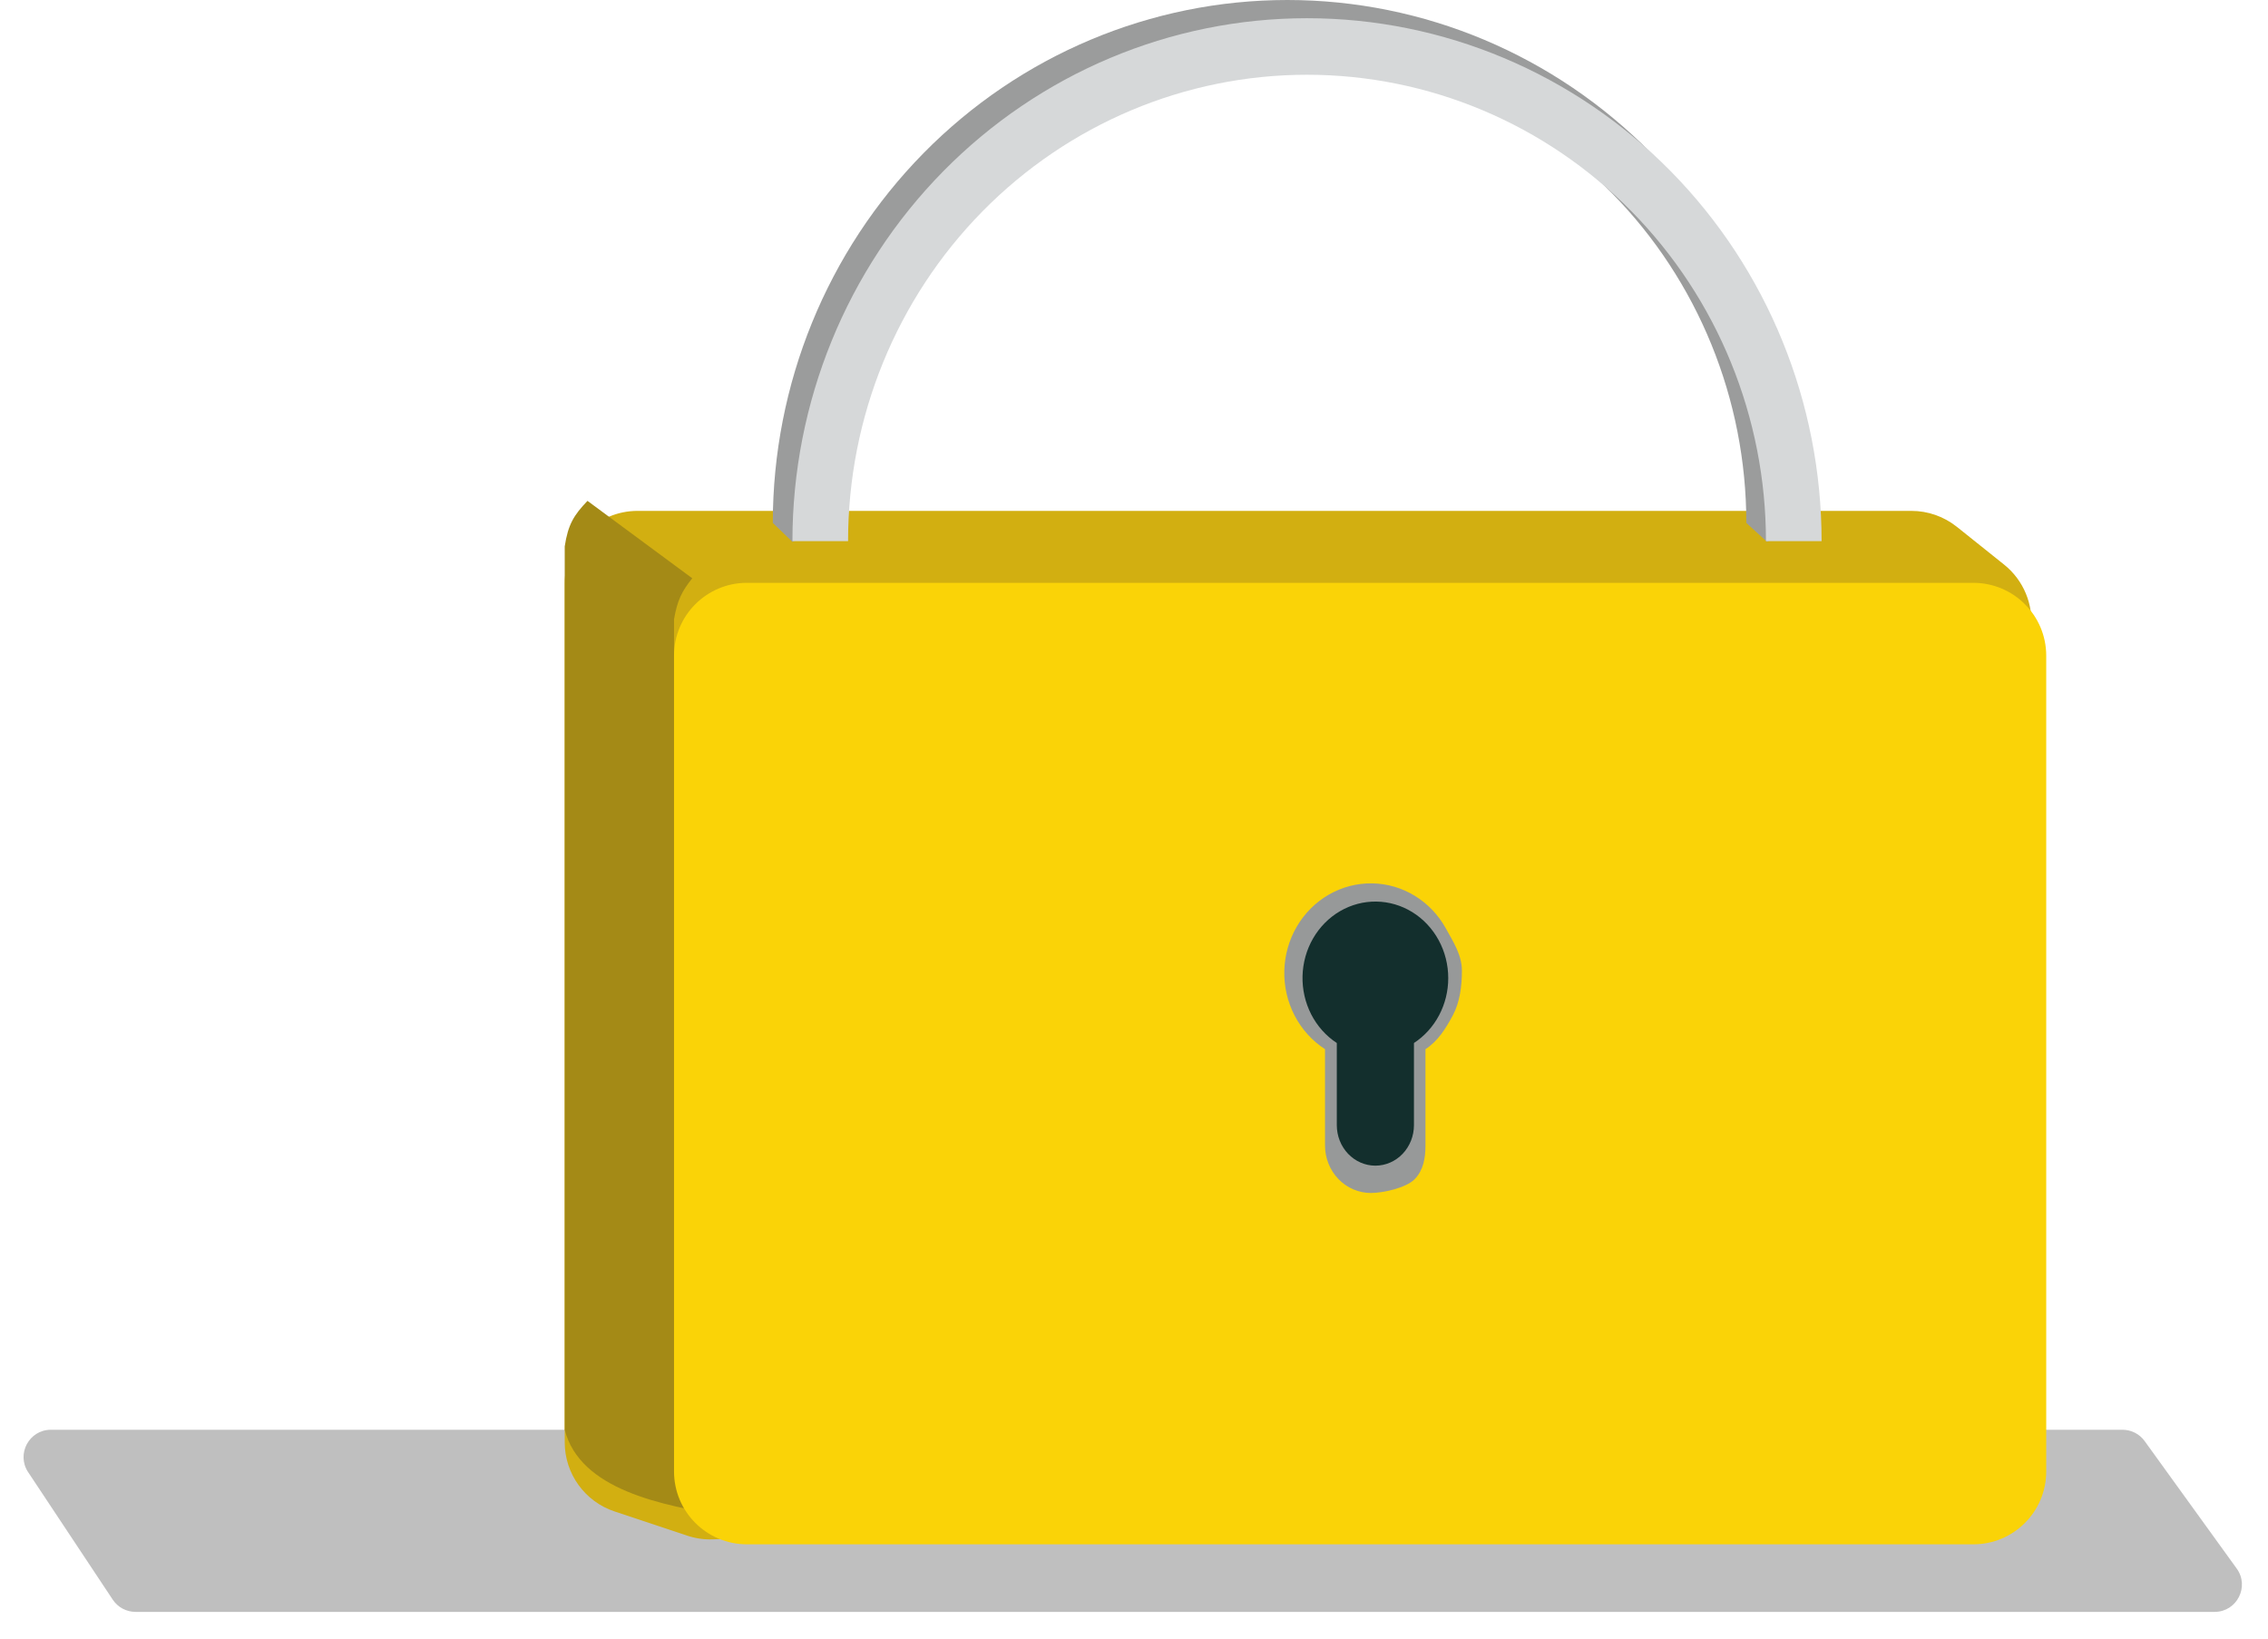
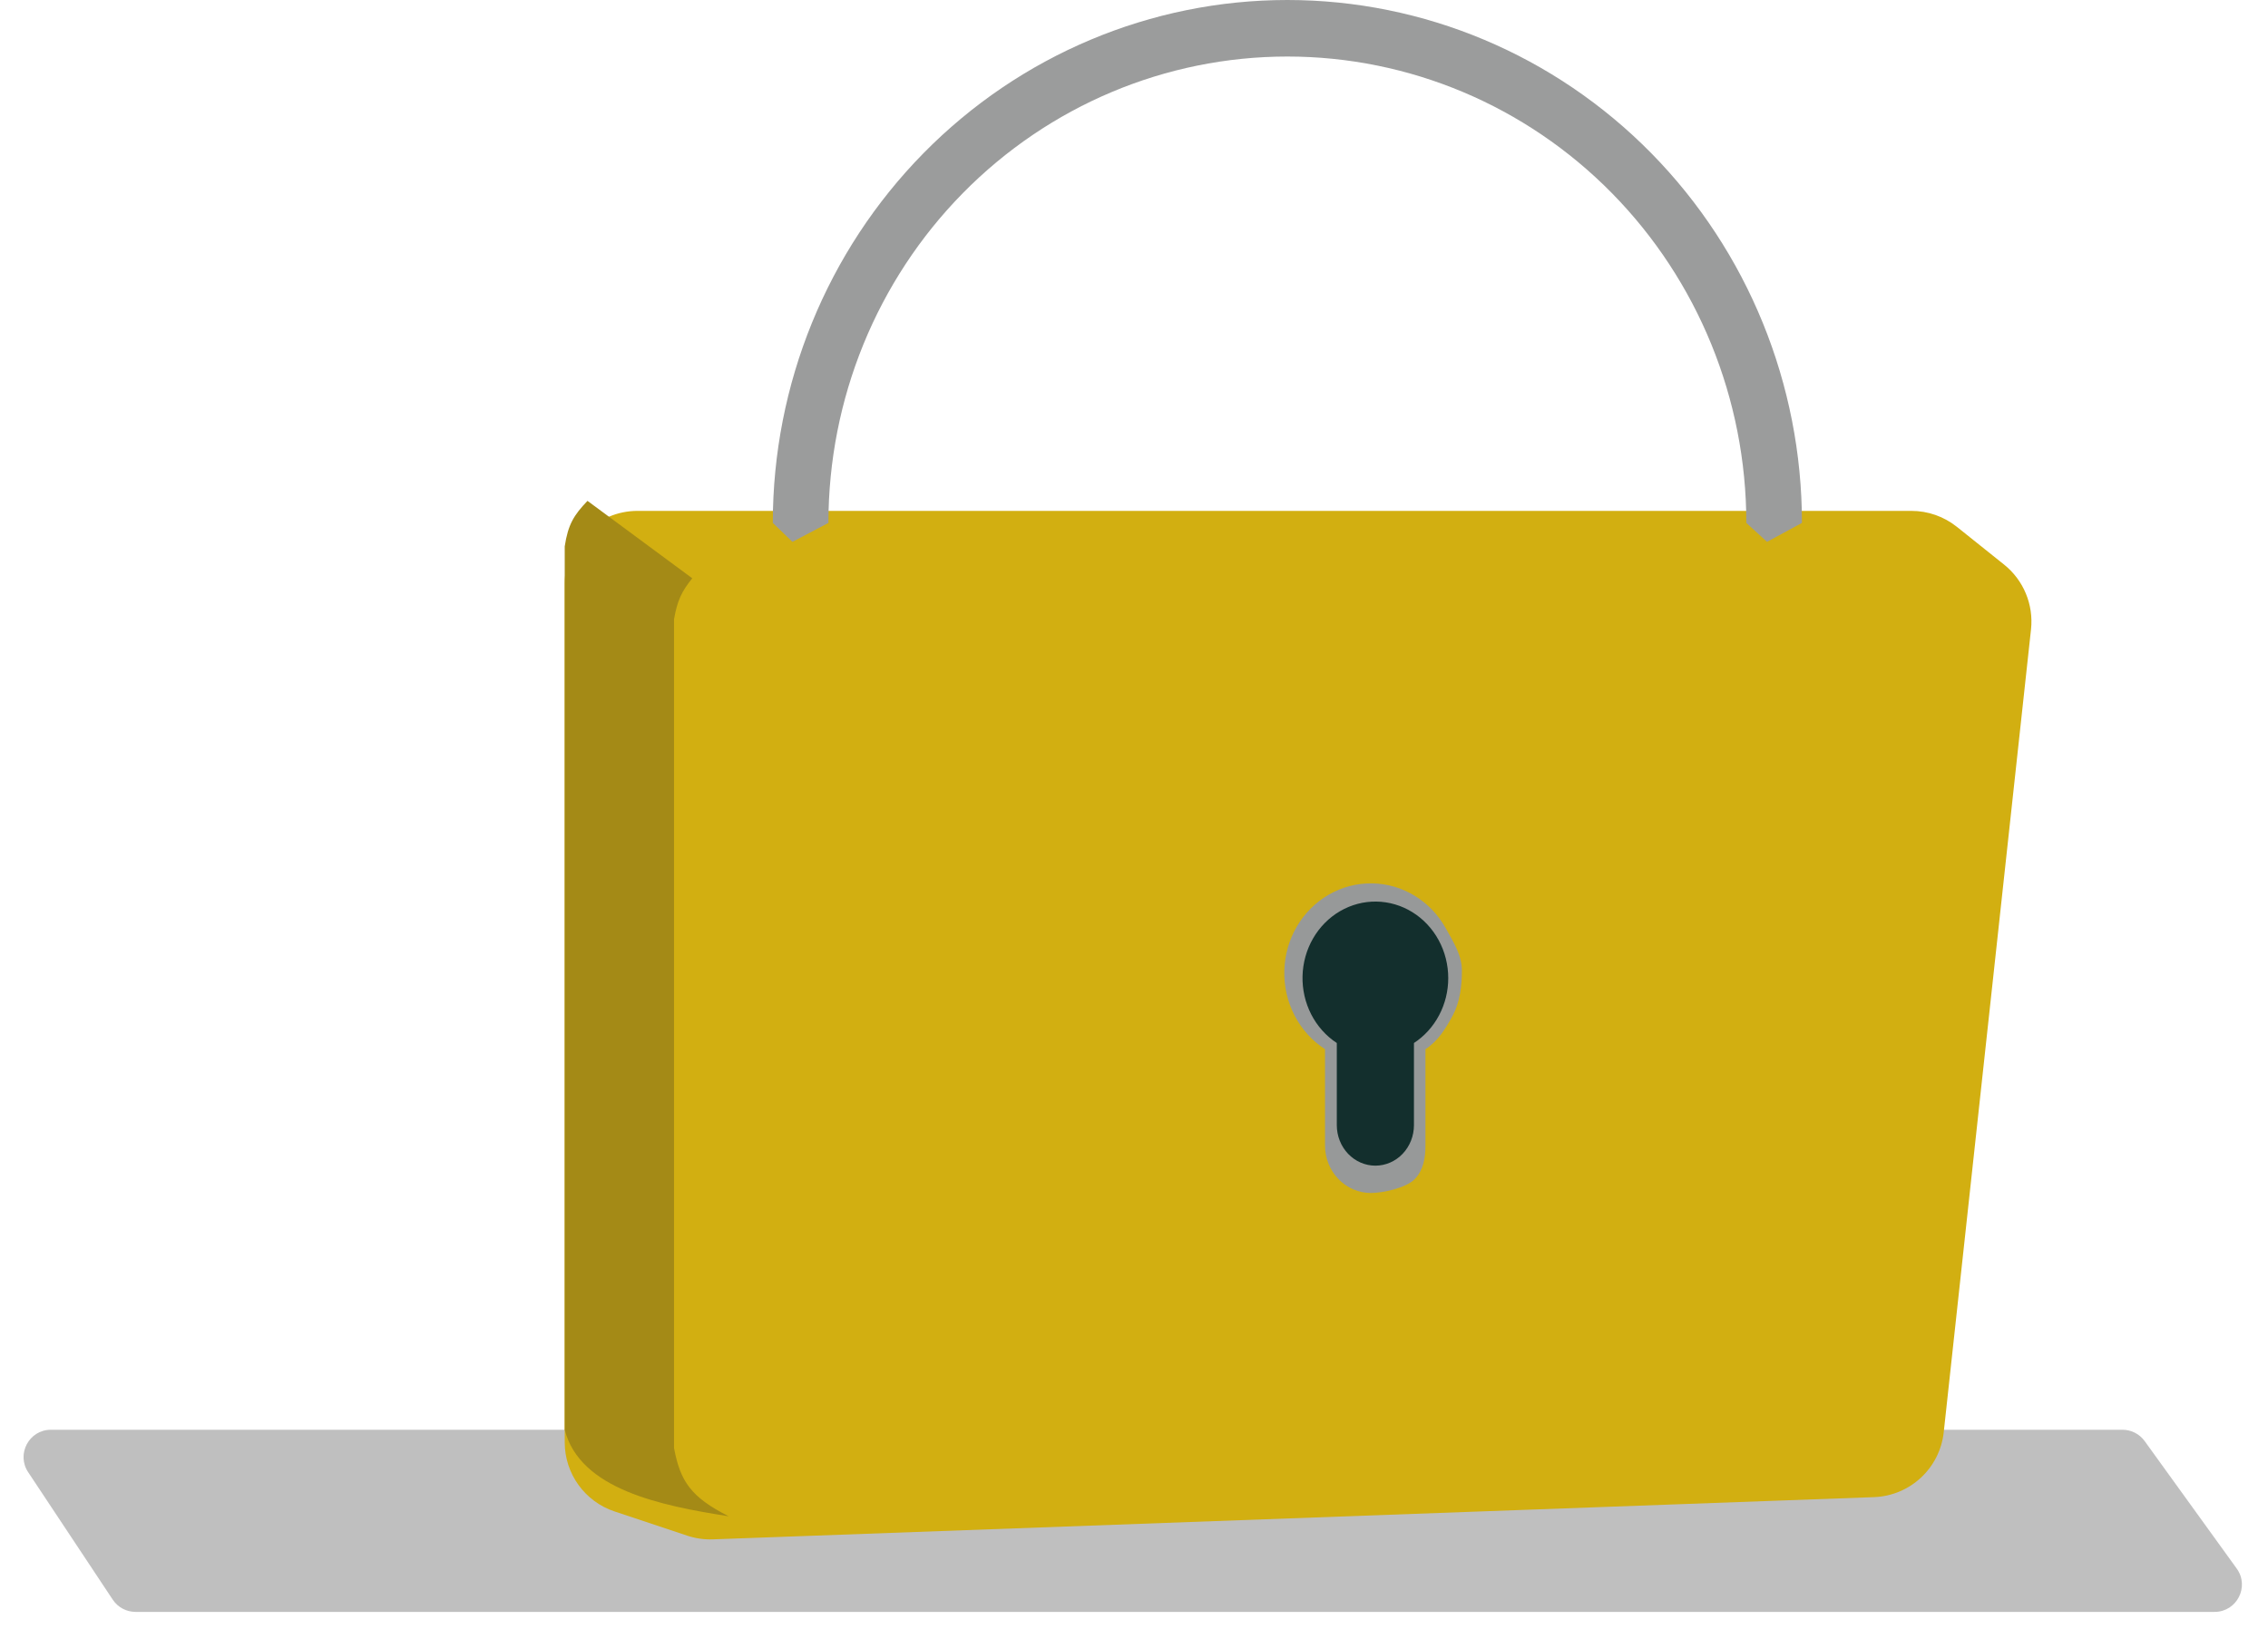
<svg xmlns="http://www.w3.org/2000/svg" width="249" height="180" viewBox="0 0 249 180" fill="none">
  <path d="M3.091 161.659C1.768 159.664 3.198 157 5.591 157H233.025C233.989 157 234.894 157.463 235.458 158.244L245.566 172.244C246.998 174.228 245.581 177 243.134 177H14.879C13.874 177 12.935 176.496 12.38 175.659L3.091 161.659Z" fill="black" fill-opacity="0.25" />
  <g filter="url(#filter0_d_3457_5408)">
    <path d="M209.845 53.099L70 53.099C65.582 53.099 62 56.68 62 61.099V155.382C62 158.825 64.203 161.882 67.47 162.971L75.445 165.629C76.353 165.932 77.308 166.069 78.265 166.035L205.737 161.399C209.707 161.255 212.97 158.219 213.399 154.269L222.982 66.11C223.277 63.39 222.162 60.708 220.026 58.998L214.843 54.852C213.424 53.718 211.662 53.099 209.845 53.099Z" fill="#D2AF11" />
  </g>
  <path d="M64.5 55L76 63.5C74.85 64.943 74.368 65.9 74 68V159C74.686 162.679 75.861 164.403 80 166.5C72.518 165.33 63.672 163.543 62 157V60C62.366 57.601 62.997 56.567 64.5 55Z" fill="#A48A16" />
  <g filter="url(#filter1_d_3457_5408)">
-     <path d="M216.652 61.001L82 61C77.582 61 74 64.582 74 69V158.58C74 162.998 77.582 166.58 82 166.58H216.652C221.07 166.58 224.652 162.998 224.652 158.58V69.001C224.652 64.582 221.07 61.001 216.652 61.001Z" fill="#FAD307" />
-   </g>
+     </g>
  <path d="M197.833 57.42L194 59.5L191.726 57.42C191.726 43.838 186.417 30.812 176.968 21.207C167.519 11.603 154.702 6.208 141.339 6.208C127.976 6.208 115.16 11.603 105.71 21.207C96.261 30.812 90.952 43.838 90.952 57.42L87 59.5L84.845 57.42C84.845 42.192 90.797 27.587 101.392 16.818C111.986 6.05 126.356 0 141.339 0C156.322 0 170.692 6.05 181.287 16.818C191.881 27.587 197.833 42.192 197.833 57.42Z" fill="#9B9C9C" />
-   <path d="M199.989 59.42H193.881C193.881 45.838 188.573 32.812 179.123 23.207C169.674 13.603 156.858 8.208 143.494 8.208C130.131 8.208 117.315 13.603 107.865 23.207C98.416 32.812 93.108 45.838 93.108 59.42H87C87 44.192 92.952 29.587 103.547 18.818C114.142 8.05 128.511 2 143.494 2C158.478 2 172.847 8.05 183.442 18.818C194.037 29.587 199.989 44.192 199.989 59.42Z" fill="#D6D8D9" />
  <path d="M160.5 106.596C160.502 104.88 159.572 103.461 158.752 101.971C157.933 100.481 156.752 99.239 155.327 98.367C153.903 97.495 152.283 97.024 150.629 97.001C148.975 96.978 147.343 97.403 145.896 98.234C144.449 99.065 143.237 100.274 142.378 101.741C141.52 103.207 141.046 104.881 141.003 106.596C140.96 108.311 141.35 110.008 142.133 111.519C142.917 113.03 144.067 114.302 145.471 115.21V125.784C145.471 126.469 145.601 127.148 145.854 127.78C146.107 128.413 146.477 128.988 146.944 129.472C147.411 129.957 147.965 130.341 148.576 130.603C149.186 130.865 149.84 131 150.5 131C151.834 131 154.384 130.45 155.327 129.472C156.271 128.494 156.5 127.168 156.5 125.784V115.21C157.867 114.327 158.718 112.96 159.5 111.5C160.282 110.04 160.5 108.266 160.5 106.596Z" fill="#979999" />
  <path d="M159 107.413C159.002 105.95 158.639 104.511 157.949 103.24C157.259 101.969 156.265 100.909 155.065 100.166C153.865 99.422 152.501 99.021 151.109 99.001C149.716 98.981 148.342 99.344 147.123 100.053C145.905 100.762 144.884 101.793 144.161 103.044C143.438 104.295 143.039 105.722 143.003 107.185C142.967 108.648 143.295 110.095 143.954 111.384C144.614 112.672 145.583 113.758 146.765 114.532V123.551C146.765 124.136 146.875 124.714 147.087 125.254C147.3 125.794 147.612 126.284 148.005 126.697C148.399 127.11 148.866 127.438 149.379 127.661C149.893 127.885 150.444 128 151 128C152.123 128 153.201 127.531 153.995 126.697C154.789 125.863 155.235 124.731 155.235 123.551V114.532C156.387 113.779 157.337 112.73 157.995 111.485C158.654 110.239 159 108.838 159 107.413Z" fill="#132F2D" />
  <defs>
    <filter id="filter0_d_3457_5408" x="52" y="46.099" width="181.028" height="132.941" filterUnits="userSpaceOnUse" color-interpolation-filters="sRGB">
      <feFlood flood-opacity="0" result="BackgroundImageFix" />
      <feColorMatrix in="SourceAlpha" type="matrix" values="0 0 0 0 0 0 0 0 0 0 0 0 0 0 0 0 0 0 127 0" result="hardAlpha" />
      <feOffset dy="3" />
      <feGaussianBlur stdDeviation="5" />
      <feColorMatrix type="matrix" values="0 0 0 0 0.133 0 0 0 0 0.333 0 0 0 0 0.314 0 0 0 0.15 0" />
      <feBlend mode="normal" in2="BackgroundImageFix" result="effect1_dropShadow_3457_5408" />
      <feBlend mode="normal" in="SourceGraphic" in2="effect1_dropShadow_3457_5408" result="shape" />
    </filter>
    <filter id="filter1_d_3457_5408" x="64" y="54" width="170.651" height="125.58" filterUnits="userSpaceOnUse" color-interpolation-filters="sRGB">
      <feFlood flood-opacity="0" result="BackgroundImageFix" />
      <feColorMatrix in="SourceAlpha" type="matrix" values="0 0 0 0 0 0 0 0 0 0 0 0 0 0 0 0 0 0 127 0" result="hardAlpha" />
      <feOffset dy="3" />
      <feGaussianBlur stdDeviation="5" />
      <feColorMatrix type="matrix" values="0 0 0 0 0.133 0 0 0 0 0.333 0 0 0 0 0.314 0 0 0 0.15 0" />
      <feBlend mode="normal" in2="BackgroundImageFix" result="effect1_dropShadow_3457_5408" />
      <feBlend mode="normal" in="SourceGraphic" in2="effect1_dropShadow_3457_5408" result="shape" />
    </filter>
  </defs>
</svg>